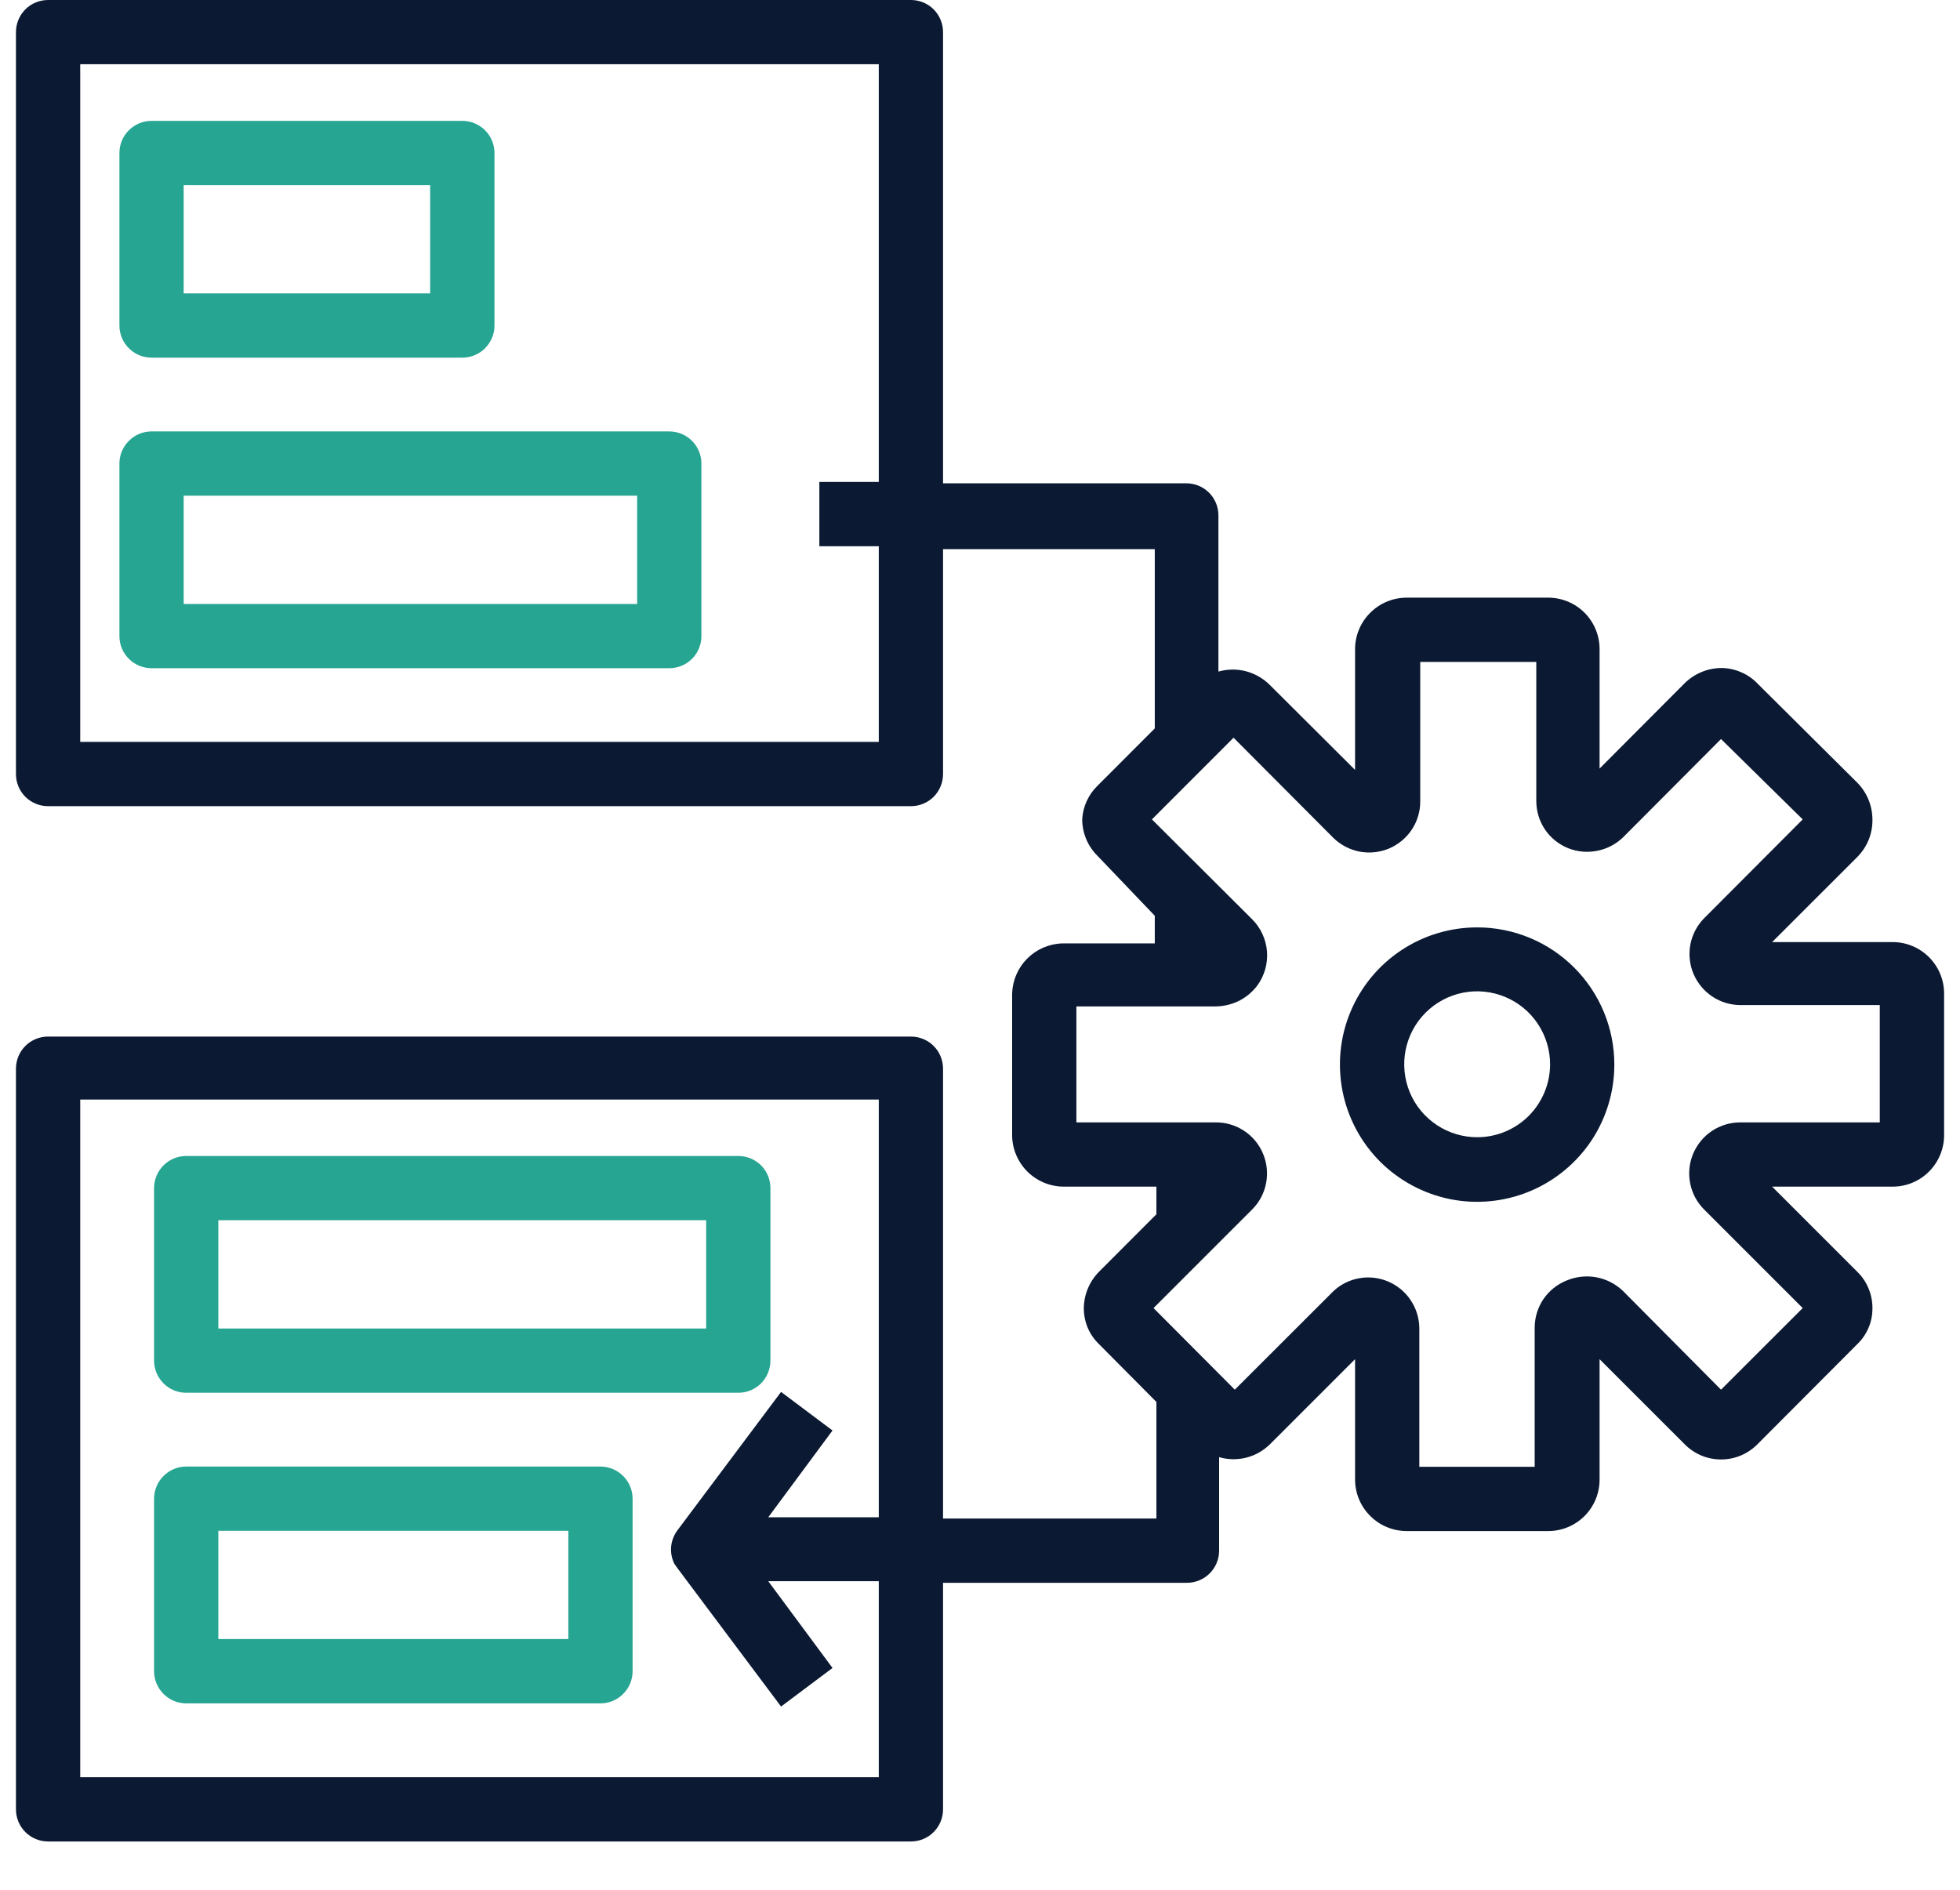
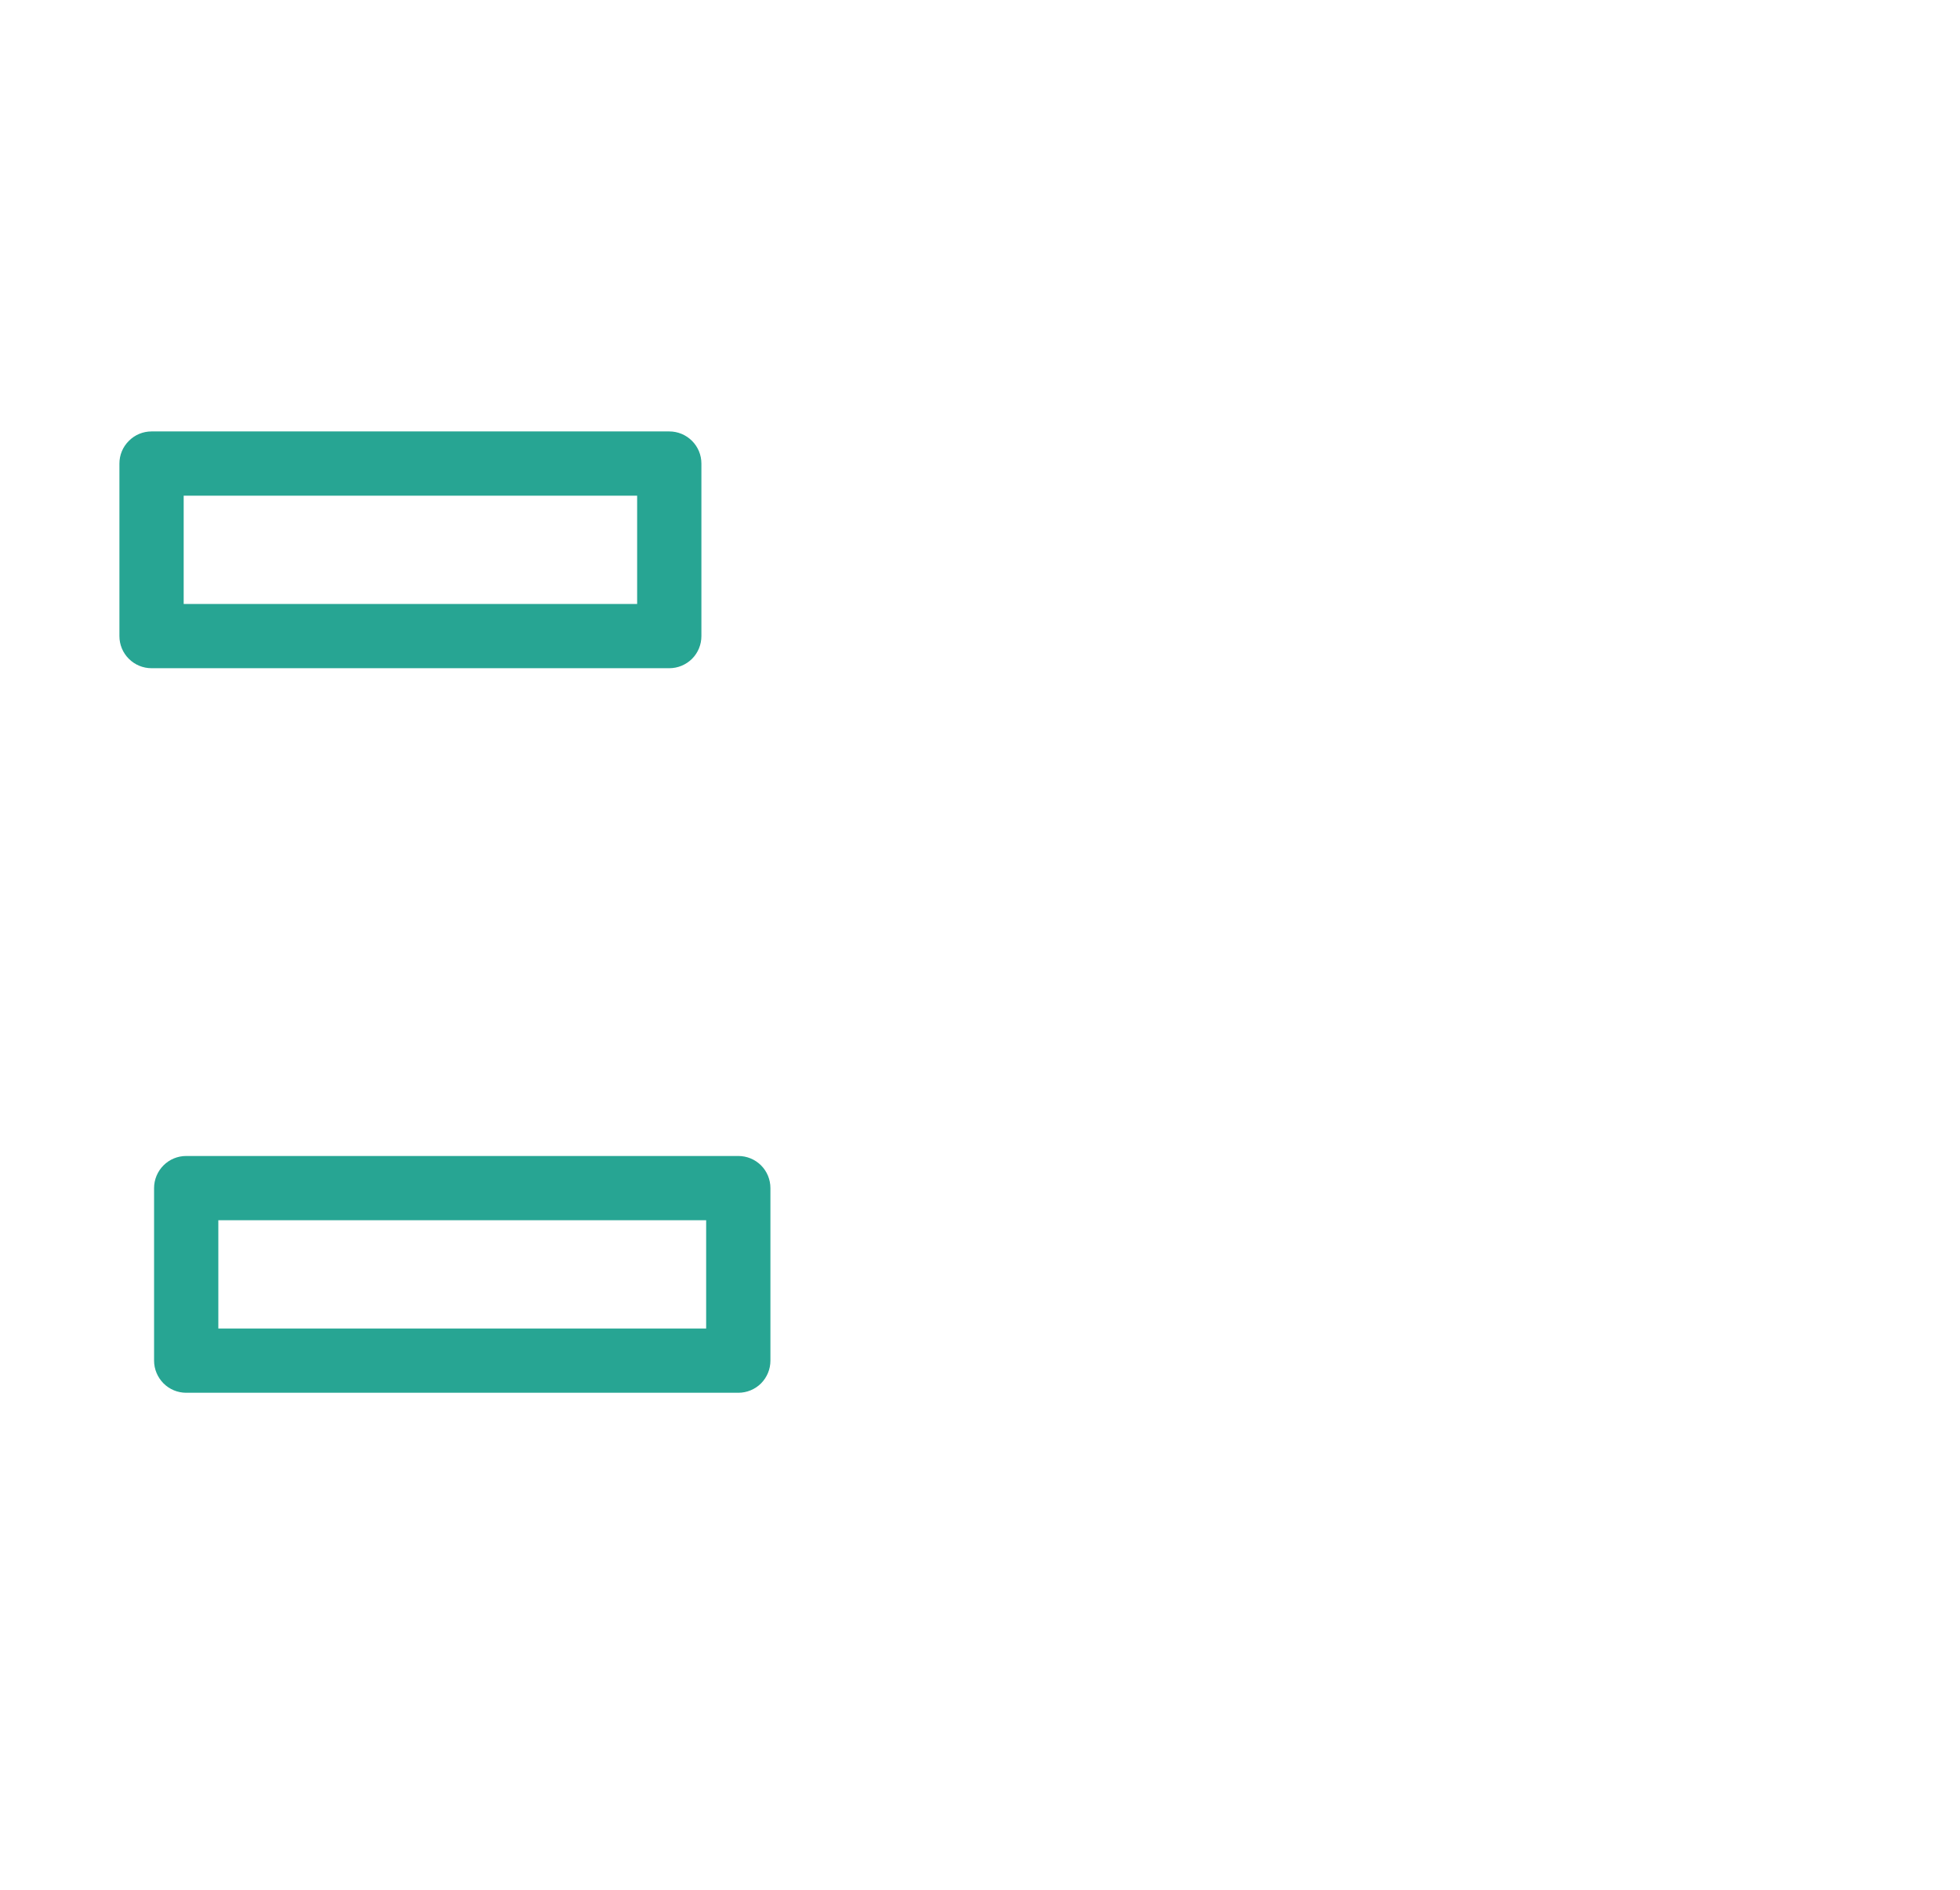
<svg xmlns="http://www.w3.org/2000/svg" width="28" height="27" viewBox="0 0 28 27" fill="none">
-   <path d="M27.038 13.46H25.316L26.533 12.244C26.603 12.173 26.659 12.089 26.696 11.997C26.733 11.905 26.751 11.806 26.749 11.707C26.748 11.511 26.671 11.323 26.533 11.183L25.11 9.769C25.044 9.699 24.964 9.643 24.875 9.605C24.787 9.566 24.692 9.546 24.596 9.544C24.398 9.544 24.209 9.622 24.068 9.76L22.851 10.981V9.273C22.851 9.079 22.774 8.892 22.636 8.754C22.498 8.616 22.311 8.539 22.117 8.539H20.097C19.901 8.539 19.714 8.616 19.576 8.754C19.437 8.891 19.359 9.078 19.358 9.273V11L18.132 9.778C18.038 9.687 17.921 9.622 17.794 9.589C17.666 9.557 17.533 9.559 17.406 9.595V7.364C17.406 7.242 17.358 7.125 17.272 7.039C17.186 6.953 17.069 6.905 16.947 6.905H13.472V0.459C13.472 0.337 13.424 0.221 13.338 0.134C13.252 0.048 13.135 0 13.013 0H0.687C0.565 0 0.448 0.048 0.362 0.134C0.276 0.221 0.228 0.337 0.228 0.459V11.059C0.228 11.181 0.276 11.298 0.362 11.384C0.448 11.47 0.565 11.518 0.687 11.518H13.013C13.135 11.518 13.252 11.47 13.338 11.384C13.424 11.298 13.472 11.181 13.472 11.059V7.846H16.497V10.407L15.676 11.229C15.547 11.356 15.47 11.526 15.46 11.707C15.461 11.901 15.538 12.088 15.676 12.225L16.497 13.084V13.479H15.175C14.987 13.484 14.808 13.562 14.675 13.695C14.542 13.828 14.465 14.007 14.459 14.195V16.219C14.46 16.415 14.539 16.601 14.677 16.739C14.816 16.877 15.003 16.954 15.198 16.954H16.52V17.349L15.699 18.171C15.561 18.312 15.483 18.501 15.483 18.698C15.484 18.793 15.503 18.886 15.54 18.973C15.577 19.059 15.631 19.138 15.699 19.203L16.52 20.03V21.696H13.472V15.269C13.472 15.147 13.424 15.03 13.338 14.944C13.252 14.858 13.135 14.81 13.013 14.81H0.687C0.565 14.81 0.448 14.858 0.362 14.944C0.276 15.03 0.228 15.147 0.228 15.269V25.851C0.228 25.973 0.276 26.089 0.362 26.175C0.448 26.262 0.565 26.31 0.687 26.31H13.013C13.135 26.31 13.252 26.262 13.338 26.175C13.424 26.089 13.472 25.973 13.472 25.851V22.614H16.956C17.078 22.614 17.195 22.566 17.281 22.48C17.367 22.394 17.416 22.277 17.416 22.155V20.819C17.542 20.856 17.676 20.858 17.803 20.826C17.931 20.794 18.047 20.728 18.141 20.636L19.358 19.419V21.141C19.359 21.336 19.437 21.523 19.576 21.66C19.714 21.798 19.901 21.875 20.097 21.875H22.117C22.311 21.875 22.498 21.798 22.636 21.66C22.774 21.522 22.851 21.335 22.851 21.141V19.419L24.068 20.636C24.136 20.704 24.216 20.759 24.305 20.796C24.394 20.833 24.49 20.852 24.586 20.852C24.683 20.852 24.778 20.833 24.867 20.796C24.956 20.759 25.037 20.704 25.105 20.636L26.524 19.213C26.595 19.147 26.651 19.067 26.69 18.979C26.729 18.89 26.749 18.795 26.749 18.698C26.751 18.6 26.732 18.503 26.695 18.412C26.658 18.321 26.603 18.239 26.533 18.171L25.316 16.954H27.038C27.233 16.954 27.42 16.877 27.557 16.739C27.695 16.601 27.773 16.414 27.773 16.219V14.195C27.773 14 27.695 13.813 27.557 13.675C27.42 13.538 27.233 13.46 27.038 13.46ZM12.554 10.6H1.146V0.918H12.554V6.886H11.705V7.804H12.554V10.6ZM12.554 25.392H1.146V15.71H12.554V21.678H10.975L11.893 20.438L11.158 19.887L9.68 21.861C9.628 21.93 9.596 22.011 9.588 22.096C9.58 22.181 9.596 22.267 9.634 22.343L9.68 22.408L11.158 24.382L11.893 23.831L10.975 22.591H12.554V25.392ZM26.854 16.036H24.866C24.721 16.035 24.579 16.077 24.458 16.157C24.337 16.237 24.243 16.352 24.187 16.486C24.131 16.62 24.117 16.767 24.146 16.91C24.174 17.052 24.245 17.182 24.348 17.284L25.753 18.689L24.586 19.855L23.182 18.441C23.077 18.342 22.946 18.275 22.804 18.249C22.662 18.223 22.516 18.239 22.383 18.294C22.247 18.348 22.131 18.441 22.049 18.561C21.968 18.681 21.924 18.824 21.924 18.969V20.957H20.276V18.969C20.273 18.828 20.23 18.691 20.151 18.574C20.073 18.457 19.962 18.366 19.832 18.31C19.703 18.255 19.56 18.238 19.421 18.262C19.282 18.286 19.153 18.35 19.05 18.446L17.64 19.855L16.479 18.689L17.888 17.28C17.991 17.177 18.06 17.046 18.087 16.904C18.115 16.761 18.099 16.614 18.042 16.48C17.986 16.347 17.891 16.233 17.769 16.154C17.648 16.075 17.506 16.034 17.36 16.036H15.377V14.379H17.365C17.481 14.378 17.595 14.351 17.699 14.3C17.802 14.248 17.892 14.173 17.962 14.08C18.064 13.94 18.113 13.767 18.1 13.594C18.086 13.42 18.011 13.257 17.888 13.134L16.456 11.707L17.622 10.54L19.05 11.973C19.153 12.073 19.284 12.141 19.425 12.168C19.567 12.194 19.713 12.178 19.846 12.122C19.978 12.065 20.091 11.971 20.17 11.851C20.249 11.73 20.291 11.589 20.289 11.445V9.457H21.947V11.445C21.947 11.591 21.991 11.733 22.072 11.853C22.154 11.973 22.27 12.066 22.406 12.12C22.536 12.171 22.678 12.183 22.816 12.156C22.953 12.13 23.08 12.064 23.182 11.968L24.586 10.559L25.753 11.707L24.343 13.121C24.243 13.223 24.175 13.354 24.148 13.495C24.122 13.636 24.137 13.782 24.193 13.914C24.249 14.046 24.343 14.159 24.463 14.239C24.582 14.318 24.723 14.36 24.866 14.36H26.854V16.036Z" fill="#0B1932" />
-   <path d="M21.107 13.25C20.719 13.249 20.339 13.363 20.016 13.578C19.693 13.793 19.441 14.099 19.292 14.457C19.143 14.815 19.104 15.209 19.179 15.59C19.254 15.97 19.44 16.32 19.714 16.595C19.988 16.869 20.337 17.056 20.718 17.133C21.098 17.209 21.492 17.17 21.851 17.022C22.209 16.874 22.516 16.622 22.732 16.3C22.947 15.977 23.062 15.598 23.062 15.21C23.062 14.691 22.856 14.193 22.49 13.826C22.123 13.458 21.626 13.251 21.107 13.25ZM21.107 16.248C20.9 16.249 20.698 16.188 20.526 16.074C20.354 15.96 20.219 15.797 20.14 15.607C20.061 15.416 20.04 15.206 20.08 15.004C20.12 14.801 20.219 14.615 20.365 14.469C20.511 14.323 20.697 14.223 20.9 14.183C21.102 14.143 21.312 14.164 21.503 14.244C21.693 14.323 21.856 14.457 21.97 14.63C22.084 14.802 22.145 15.004 22.144 15.21C22.143 15.485 22.033 15.748 21.839 15.943C21.645 16.137 21.381 16.247 21.107 16.248Z" fill="#0B1932" />
  <path d="M2.66 19.899H10.547C10.669 19.899 10.786 19.851 10.872 19.765C10.958 19.678 11.006 19.562 11.006 19.44V16.975C11.006 16.853 10.958 16.736 10.872 16.65C10.786 16.564 10.669 16.516 10.547 16.516H2.66C2.538 16.516 2.422 16.564 2.336 16.65C2.25 16.736 2.201 16.853 2.201 16.975V19.44C2.201 19.562 2.25 19.678 2.336 19.765C2.422 19.851 2.538 19.899 2.66 19.899ZM3.119 17.434H10.088V18.981H3.119V17.434Z" fill="#27A593" />
-   <path d="M8.578 20.953H2.66C2.538 20.953 2.422 21.002 2.336 21.088C2.25 21.174 2.201 21.291 2.201 21.412V23.878C2.201 23.999 2.25 24.116 2.336 24.202C2.422 24.288 2.538 24.337 2.66 24.337H8.578C8.7 24.337 8.816 24.288 8.902 24.202C8.989 24.116 9.037 23.999 9.037 23.878V21.412C9.037 21.291 8.989 21.174 8.902 21.088C8.816 21.002 8.7 20.953 8.578 20.953ZM8.119 23.418H3.119V21.871H8.119V23.418Z" fill="#27A593" />
-   <path d="M2.165 5.11H6.604C6.726 5.11 6.843 5.062 6.929 4.976C7.015 4.889 7.064 4.773 7.064 4.651V2.186C7.064 2.064 7.015 1.947 6.929 1.861C6.843 1.775 6.726 1.727 6.604 1.727H2.165C2.043 1.727 1.927 1.775 1.841 1.861C1.754 1.947 1.706 2.064 1.706 2.186V4.651C1.706 4.773 1.754 4.889 1.841 4.976C1.927 5.062 2.043 5.11 2.165 5.11ZM2.624 2.645H6.145V4.192H2.624V2.645Z" fill="#27A593" />
  <path d="M9.561 6.164H2.165C2.043 6.164 1.927 6.212 1.841 6.299C1.754 6.385 1.706 6.501 1.706 6.623V9.088C1.706 9.21 1.754 9.327 1.841 9.413C1.927 9.499 2.043 9.547 2.165 9.547H9.561C9.683 9.547 9.799 9.499 9.886 9.413C9.972 9.327 10.02 9.21 10.02 9.088V6.623C10.02 6.501 9.972 6.385 9.886 6.299C9.799 6.212 9.683 6.164 9.561 6.164ZM9.102 8.629H2.624V7.082H9.102V8.629Z" fill="#27A593" />
</svg>